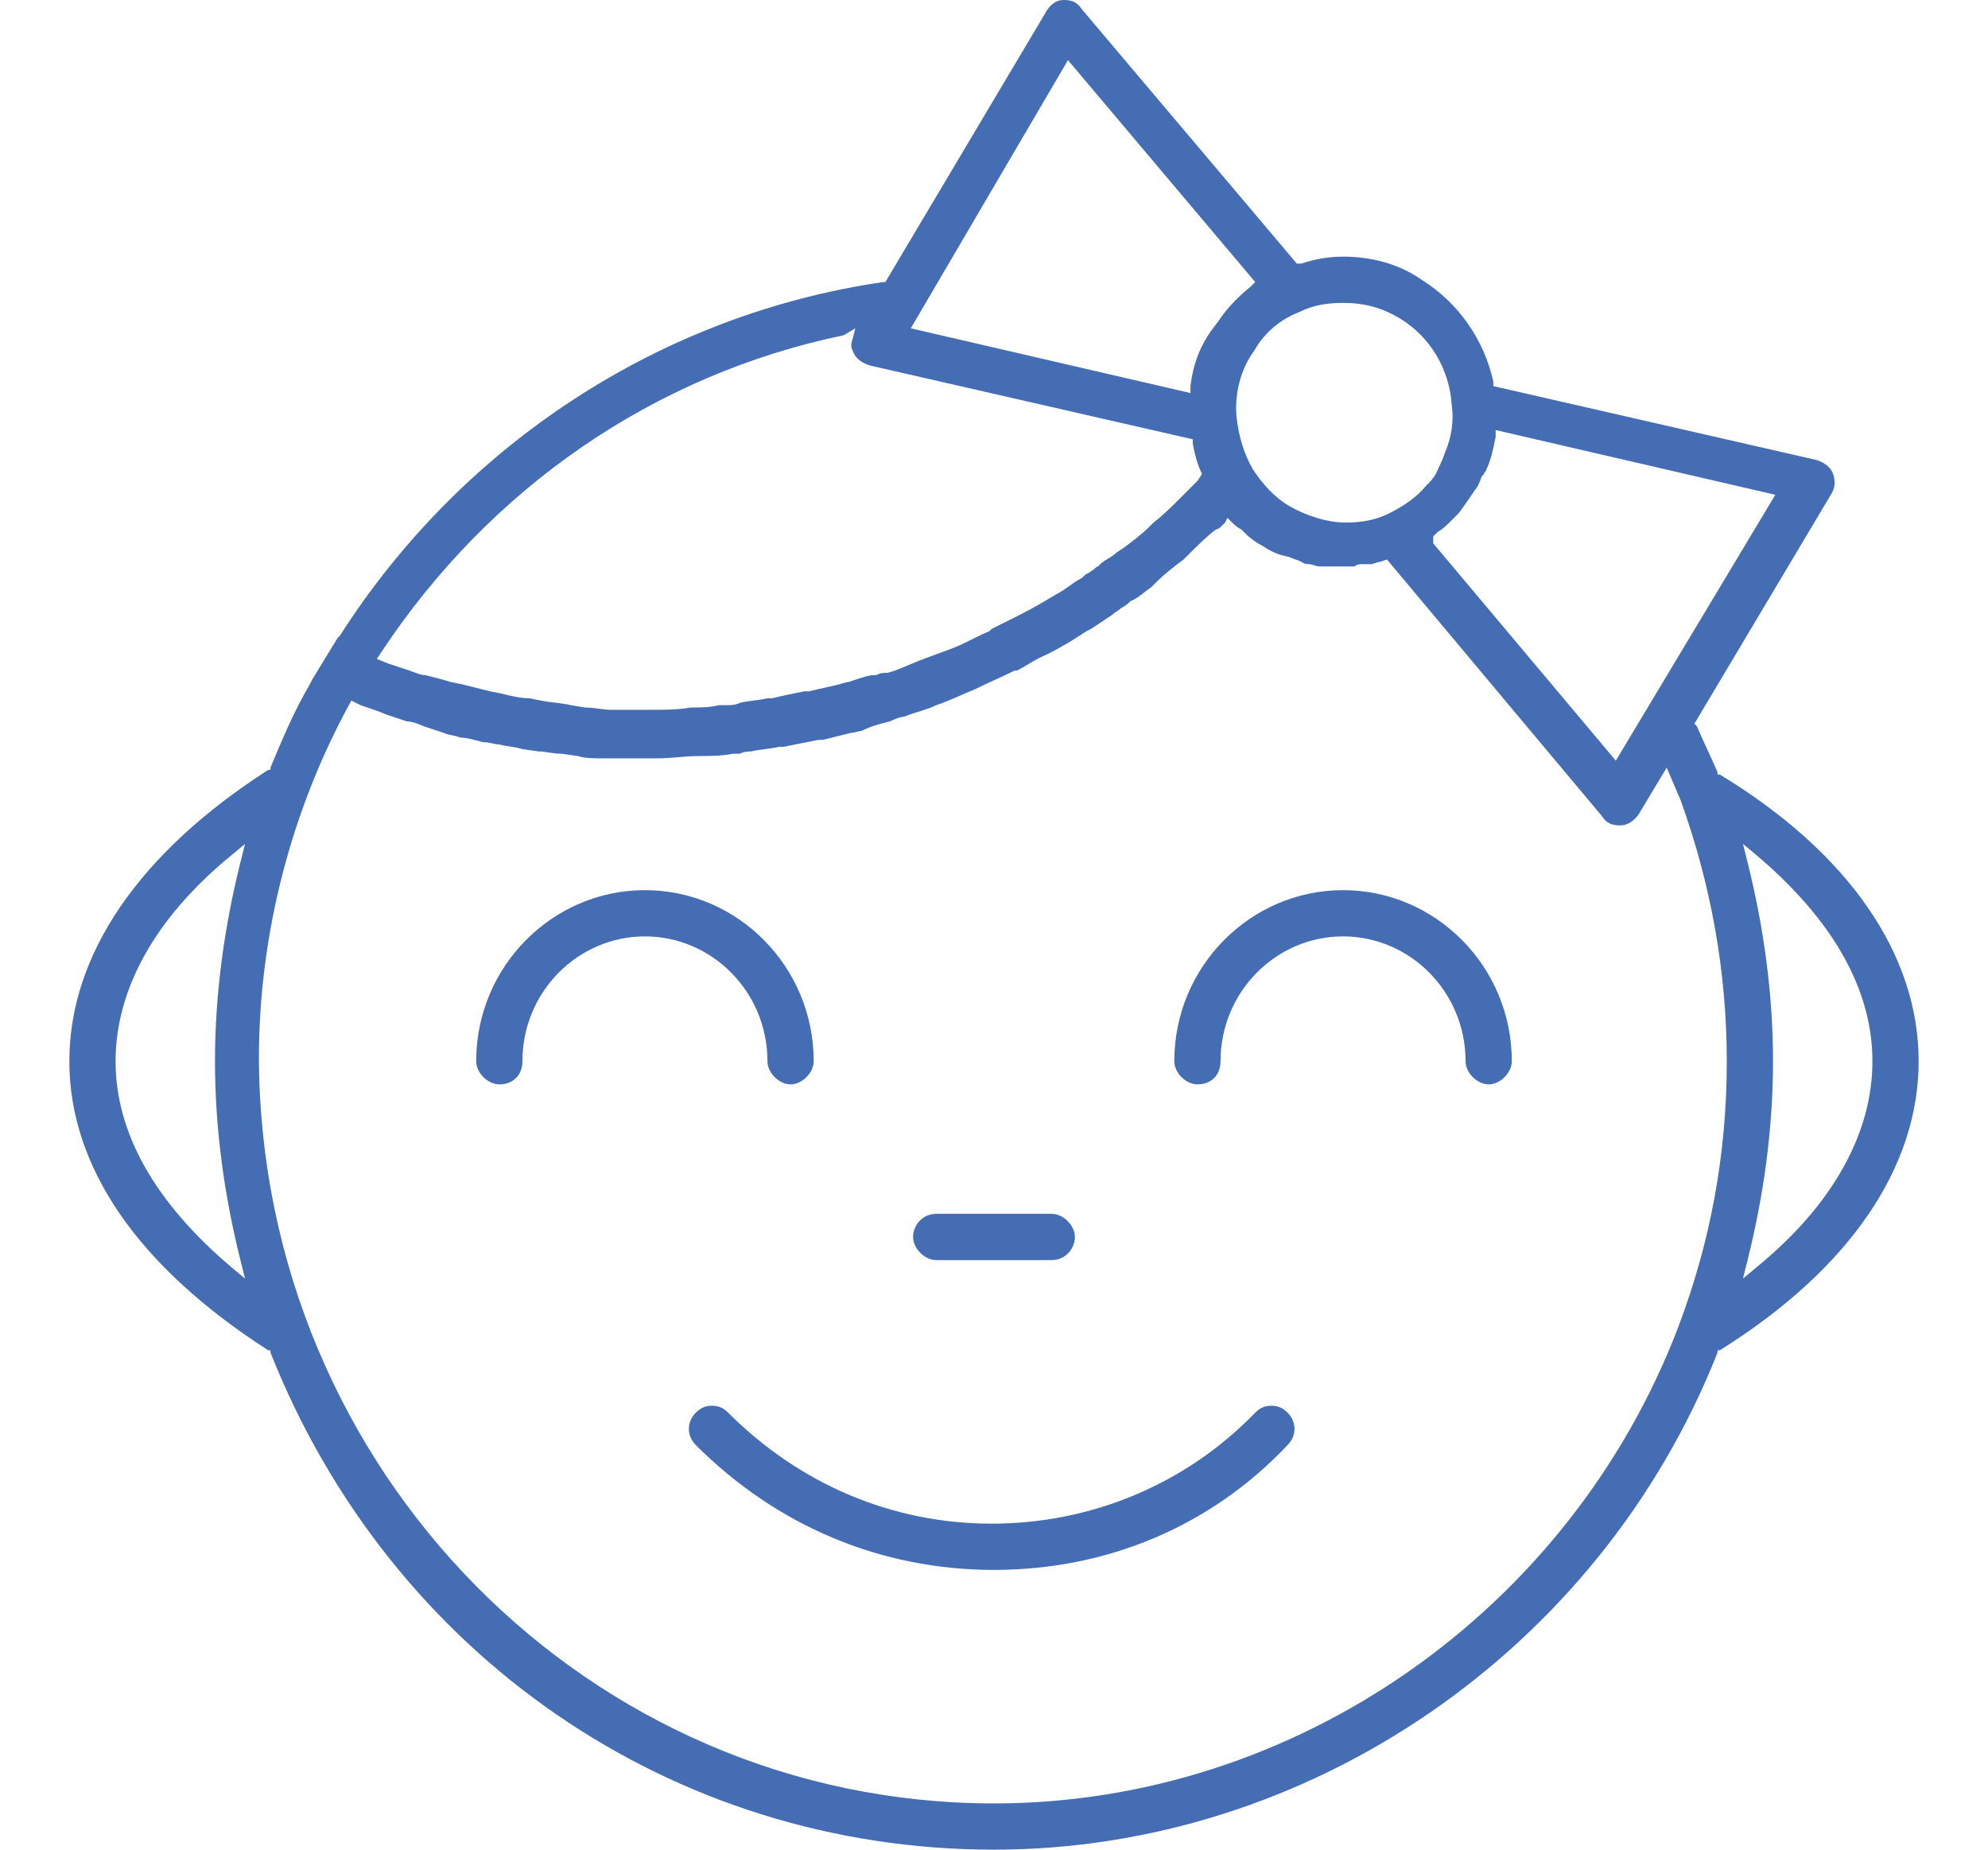
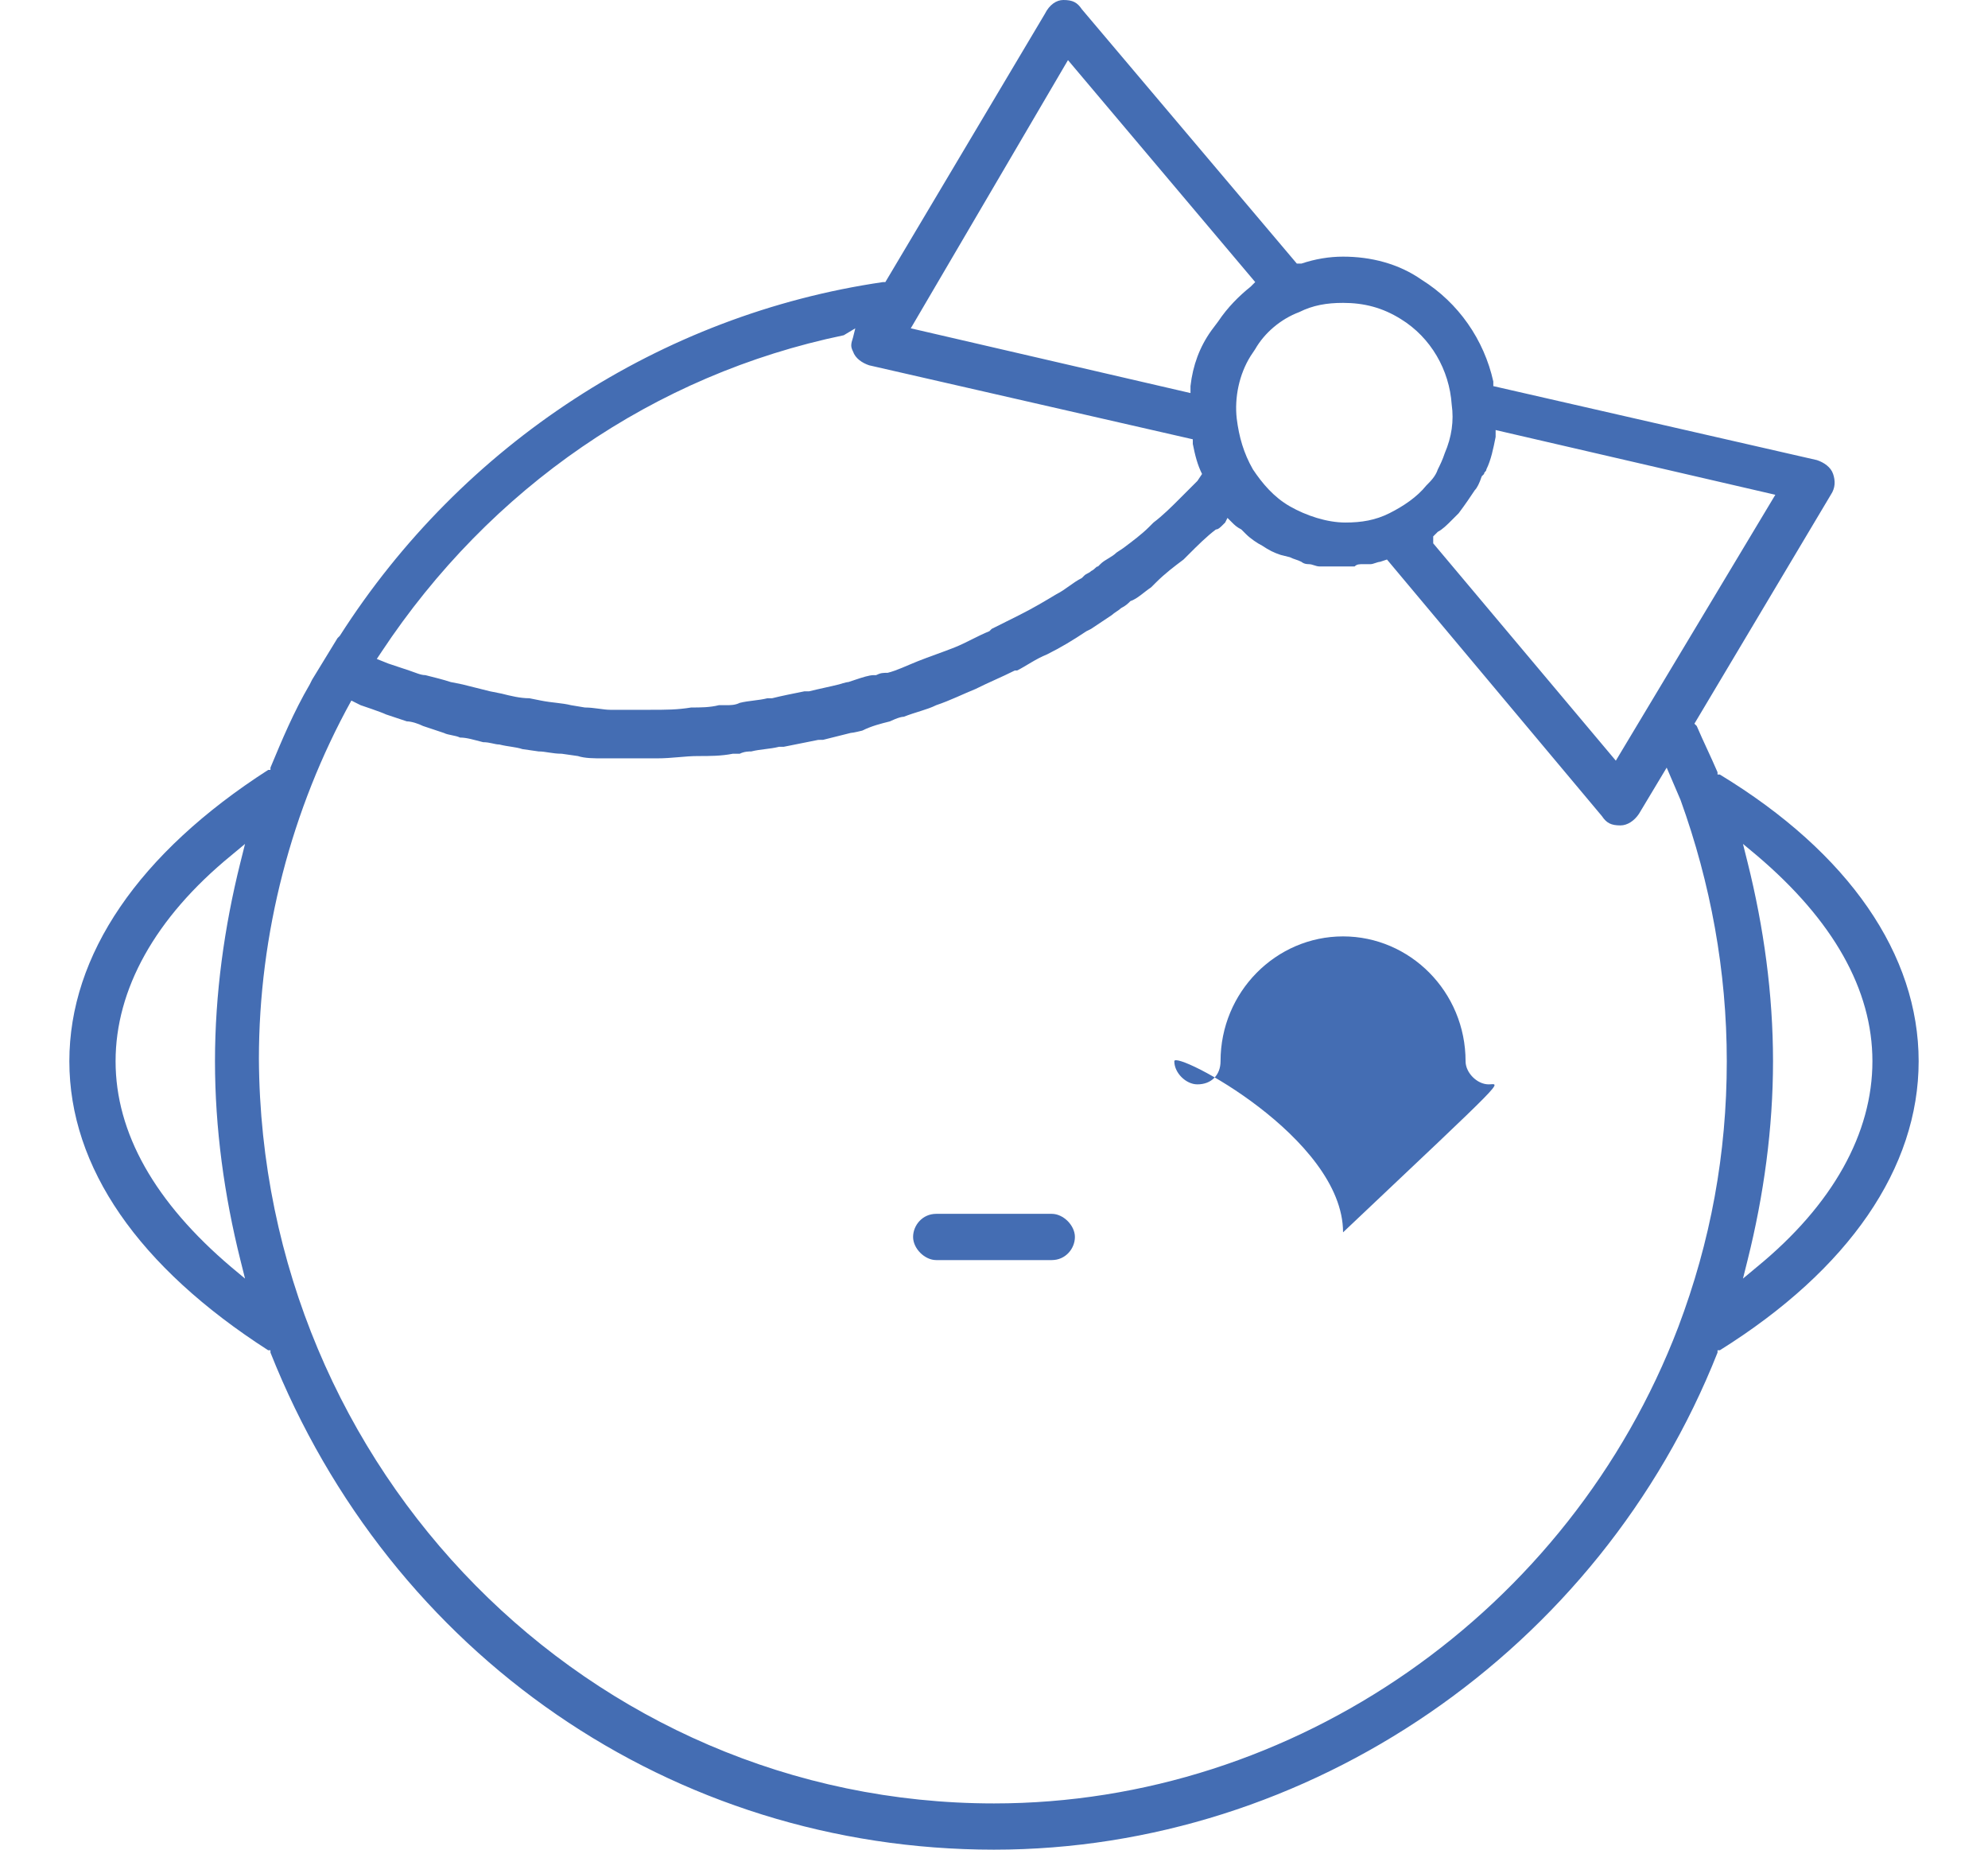
<svg xmlns="http://www.w3.org/2000/svg" version="1.1" id="Layer_1" x="0px" y="0px" width="86px" height="80px" viewBox="0 0 86 80" enable-background="new 0 0 86 80" xml:space="preserve">
  <g>
    <path fill="#446db3" d="M43,80c-13.9,0-26.1-8.4-31.3-21.5l0-0.1l-0.1,0C6,54.8,3,50.5,3,45.9c0-4.6,3-9,8.6-12.6l0.1,0l0-0.1   c0.5-1.2,1-2.4,1.7-3.6l0.1-0.2l0,0l1.1-1.8l0.1-0.1c5.3-8.3,13.9-13.9,23.5-15.3l0.1,0l6.9-11.6C45.4,0.2,45.7,0,46,0c0,0,0,0,0,0   c0.4,0,0.6,0.1,0.8,0.4l9.3,11l0.2,0c0.6-0.2,1.2-0.3,1.8-0.3c1.2,0,2.4,0.3,3.4,1c1.6,1,2.7,2.6,3.1,4.4l0,0.2l14,3.2   c0.3,0.1,0.6,0.3,0.7,0.6c0.1,0.3,0.1,0.6-0.1,0.9l-5.9,9.9l0.1,0.1c0.3,0.7,0.6,1.3,0.9,2l0,0.1l0.1,0C80,36.9,83,41.3,83,45.9   c0,4.6-3,9-8.6,12.5l-0.1,0l0,0.1C69.2,71.4,56.6,80,43,80z M15.2,30.3c-2.6,4.7-4,10.1-4,15.5C11.3,63.6,25.5,78,43,78   c13,0,24.9-8.3,29.6-20.6c1.4-3.7,2.1-7.5,2.1-11.5c0-3.9-0.7-7.7-2-11.3l-0.6-1.4l-1.2,2c-0.2,0.3-0.5,0.5-0.8,0.5c0,0,0,0,0,0   c-0.4,0-0.6-0.1-0.8-0.4l-9.3-11.1l-0.3,0.1c-0.1,0-0.3,0.1-0.4,0.1c-0.1,0-0.2,0-0.3,0c-0.2,0-0.3,0-0.4,0.1c-0.1,0-0.5,0-0.5,0   l-0.2,0c-0.2,0-0.4,0-0.5,0c-0.1,0-0.2,0-0.3,0c-0.2,0-0.3-0.1-0.5-0.1c-0.2,0-0.3-0.1-0.3-0.1c-0.2-0.1-0.3-0.1-0.5-0.2L55.4,24   c-0.3-0.1-0.5-0.2-0.8-0.4c-0.2-0.1-0.5-0.3-0.7-0.5l-0.2-0.2c-0.2-0.1-0.3-0.2-0.4-0.3l-0.2-0.2L53,22.6l-0.1,0.1   c-0.1,0.1-0.2,0.2-0.3,0.2c-0.4,0.3-0.8,0.7-1.2,1.1c-0.1,0.1-0.1,0.1-0.2,0.2c-0.4,0.3-0.8,0.6-1.2,1l-0.2,0.2   c-0.3,0.2-0.6,0.5-0.9,0.6c-0.1,0.1-0.2,0.2-0.4,0.3c-0.1,0.1-0.3,0.2-0.4,0.3c-0.3,0.2-0.6,0.4-0.9,0.6L47,27.3   c-0.6,0.4-1.1,0.7-1.7,1c-0.5,0.2-0.9,0.5-1.3,0.7L43.9,29c-0.6,0.3-1.1,0.5-1.7,0.8c-0.5,0.2-1.1,0.5-1.7,0.7   c-0.4,0.2-0.9,0.3-1.4,0.5c-0.2,0-0.6,0.2-0.6,0.2c-0.4,0.1-0.8,0.2-1.2,0.4c0,0-0.4,0.1-0.5,0.1c-0.4,0.1-0.8,0.2-1.2,0.3L35.4,32   c-0.5,0.1-1,0.2-1.5,0.3l-0.2,0c-0.4,0.1-0.8,0.1-1.2,0.2c-0.1,0-0.3,0-0.5,0.1l0,0l-0.1,0l-0.2,0c-0.5,0.1-1,0.1-1.5,0.1   c-0.6,0-1.1,0.1-1.8,0.1c-0.6,0-1.1,0-1.7,0l-0.6,0c-0.4,0-0.8,0-1.1-0.1l-0.7-0.1c-0.4,0-0.7-0.1-1-0.1l-0.7-0.1   c-0.3-0.1-0.6-0.1-1-0.2c-0.2,0-0.4-0.1-0.7-0.1c-0.4-0.1-0.7-0.2-1-0.2c-0.2-0.1-0.5-0.1-0.7-0.2c-0.3-0.1-0.6-0.2-0.9-0.3   c-0.2-0.1-0.5-0.2-0.7-0.2c-0.3-0.1-0.6-0.2-0.9-0.3c-0.2-0.1-1.1-0.4-1.1-0.4l-0.2-0.1L15.2,30.3z M75.6,37.3   c0.7,2.8,1.1,5.7,1.1,8.6c0,2.9-0.4,5.8-1.1,8.6l-0.2,0.8l0.6-0.5c3.3-2.7,5-5.8,5-8.9c0-3.1-1.7-6.1-5-8.9l-0.6-0.5L75.6,37.3z    M10,37c-3.3,2.7-5,5.8-5,8.9c0,3.1,1.7,6.1,5,8.9l0.6,0.5l-0.2-0.8c-0.7-2.8-1.1-5.7-1.1-8.6c0-2.9,0.4-5.8,1.1-8.6l0.2-0.8L10,37   z M64.7,18.9c-0.1,0.5-0.2,1-0.4,1.4c0,0.1-0.1,0.1-0.1,0.2l-0.1,0.1c-0.1,0.3-0.2,0.5-0.3,0.6c-0.2,0.3-0.4,0.6-0.7,1   c-0.1,0.1-0.1,0.1-0.2,0.2l-0.1,0.1c-0.2,0.2-0.4,0.4-0.6,0.5l-0.2,0.2l0,0.3l7.9,9.4l6.9-11.5l-12.1-2.8L64.7,18.9z M36.5,14.5   c-8.2,1.7-15.3,6.6-20,13.7l-0.2,0.3l0.5,0.2c0.3,0.1,0.6,0.2,0.9,0.3c0.3,0.1,0.5,0.2,0.7,0.2c0.4,0.1,0.8,0.2,1.1,0.3l0.5,0.1   c0.4,0.1,0.8,0.2,1.2,0.3l0.5,0.1c0.4,0.1,0.8,0.2,1.2,0.2l0.5,0.1c0.5,0.1,0.9,0.1,1.3,0.2l0.6,0.1c0.4,0,0.8,0.1,1.1,0.1   c0.2,0,1,0,1,0c0.2,0,0.5,0,0.7,0c0.7,0,1.2,0,1.8-0.1c0.4,0,0.8,0,1.2-0.1l0,0l0.1,0l0.2,0c0.2,0,0.4,0,0.6-0.1   c0.4-0.1,0.8-0.1,1.2-0.2l0.2,0c0.4-0.1,0.9-0.2,1.4-0.3l0.2,0c0.4-0.1,0.9-0.2,1.3-0.3c0,0,0.3-0.1,0.4-0.1l0.3-0.1   c0.3-0.1,0.6-0.2,0.8-0.2l0.1,0c0.2-0.1,0.3-0.1,0.5-0.1c0.4-0.1,0.8-0.3,1.3-0.5c0.5-0.2,1.1-0.4,1.6-0.6c0.5-0.2,1-0.5,1.5-0.7   l0.1-0.1c0.4-0.2,0.8-0.4,1.2-0.6c0.6-0.3,1.1-0.6,1.6-0.9c0.4-0.2,0.7-0.5,1.1-0.7l0.1-0.1c0.1-0.1,0.2-0.1,0.3-0.2   c0.2-0.1,0.2-0.2,0.3-0.2l0.1-0.1c0.2-0.2,0.5-0.3,0.7-0.5l0.3-0.2c0.4-0.3,0.8-0.6,1.1-0.9l0.2-0.2c0.4-0.3,0.8-0.7,1.1-1   c0.1-0.1,0.1-0.1,0.2-0.2l0.6-0.6L52,20.5c-0.2-0.4-0.3-0.8-0.4-1.3l0-0.2l-14-3.2c-0.3-0.1-0.6-0.3-0.7-0.6   c-0.1-0.2-0.1-0.3,0-0.6l0.1-0.4L36.5,14.5z M58.1,13.1c-0.7,0-1.3,0.1-1.9,0.4c-0.8,0.3-1.5,0.9-1.9,1.6l-0.2,0.3   c-0.5,0.8-0.7,1.8-0.6,2.7c0.1,0.8,0.3,1.5,0.7,2.2c0.4,0.6,0.9,1.2,1.6,1.6c0.7,0.4,1.6,0.7,2.4,0.7c0.7,0,1.3-0.1,1.9-0.4   c0.6-0.3,1.2-0.7,1.6-1.2c0.2-0.2,0.4-0.4,0.5-0.7c0.1-0.2,0.2-0.4,0.3-0.7c0.3-0.7,0.4-1.4,0.3-2.1c-0.1-1.5-0.9-2.9-2.2-3.7   C59.8,13.3,59,13.1,58.1,13.1z M39.4,14.2L51.5,17l0-0.3c0.1-0.9,0.4-1.7,0.9-2.4l0.3-0.4c0.4-0.6,0.9-1.1,1.4-1.5l0.2-0.2   l-8.1-9.6L39.4,14.2z" />
-     <path fill="#446db3" d="M64.4,46.9c-0.5,0-1-0.5-1-1c0-3-2.4-5.4-5.3-5.4s-5.3,2.4-5.3,5.4c0,0.6-0.4,1-1,1c-0.5,0-1-0.5-1-1   c0-4.1,3.3-7.4,7.3-7.4s7.3,3.3,7.3,7.4C65.4,46.4,64.9,46.9,64.4,46.9z" />
-     <path fill="#446db3" d="M34.2,46.9c-0.5,0-1-0.5-1-1c0-3-2.4-5.4-5.3-5.4s-5.3,2.4-5.3,5.4c0,0.6-0.4,1-1,1c-0.5,0-1-0.5-1-1   c0-4.1,3.3-7.4,7.3-7.4s7.3,3.3,7.3,7.4C35.2,46.4,34.7,46.9,34.2,46.9z" />
-     <path fill="#446db3" d="M43,67.9c-4.9,0-9.4-1.9-12.9-5.4c-0.4-0.4-0.4-1,0-1.4c0.2-0.2,0.4-0.3,0.7-0.3c0.3,0,0.5,0.1,0.7,0.3   c3.1,3.1,7.1,4.8,11.4,4.8s8.4-1.7,11.4-4.8c0.2-0.2,0.4-0.3,0.7-0.3c0.3,0,0.5,0.1,0.7,0.3c0.4,0.4,0.4,1,0,1.4   C52.4,66,47.9,67.9,43,67.9z" />
+     <path fill="#446db3" d="M64.4,46.9c-0.5,0-1-0.5-1-1c0-3-2.4-5.4-5.3-5.4s-5.3,2.4-5.3,5.4c0,0.6-0.4,1-1,1c-0.5,0-1-0.5-1-1   s7.3,3.3,7.3,7.4C65.4,46.4,64.9,46.9,64.4,46.9z" />
    <path fill="#446db3" d="M40.5,54.5c-0.5,0-1-0.5-1-1s0.4-1,1-1h5c0.5,0,1,0.5,1,1s-0.4,1-1,1H40.5z" />
  </g>
</svg>